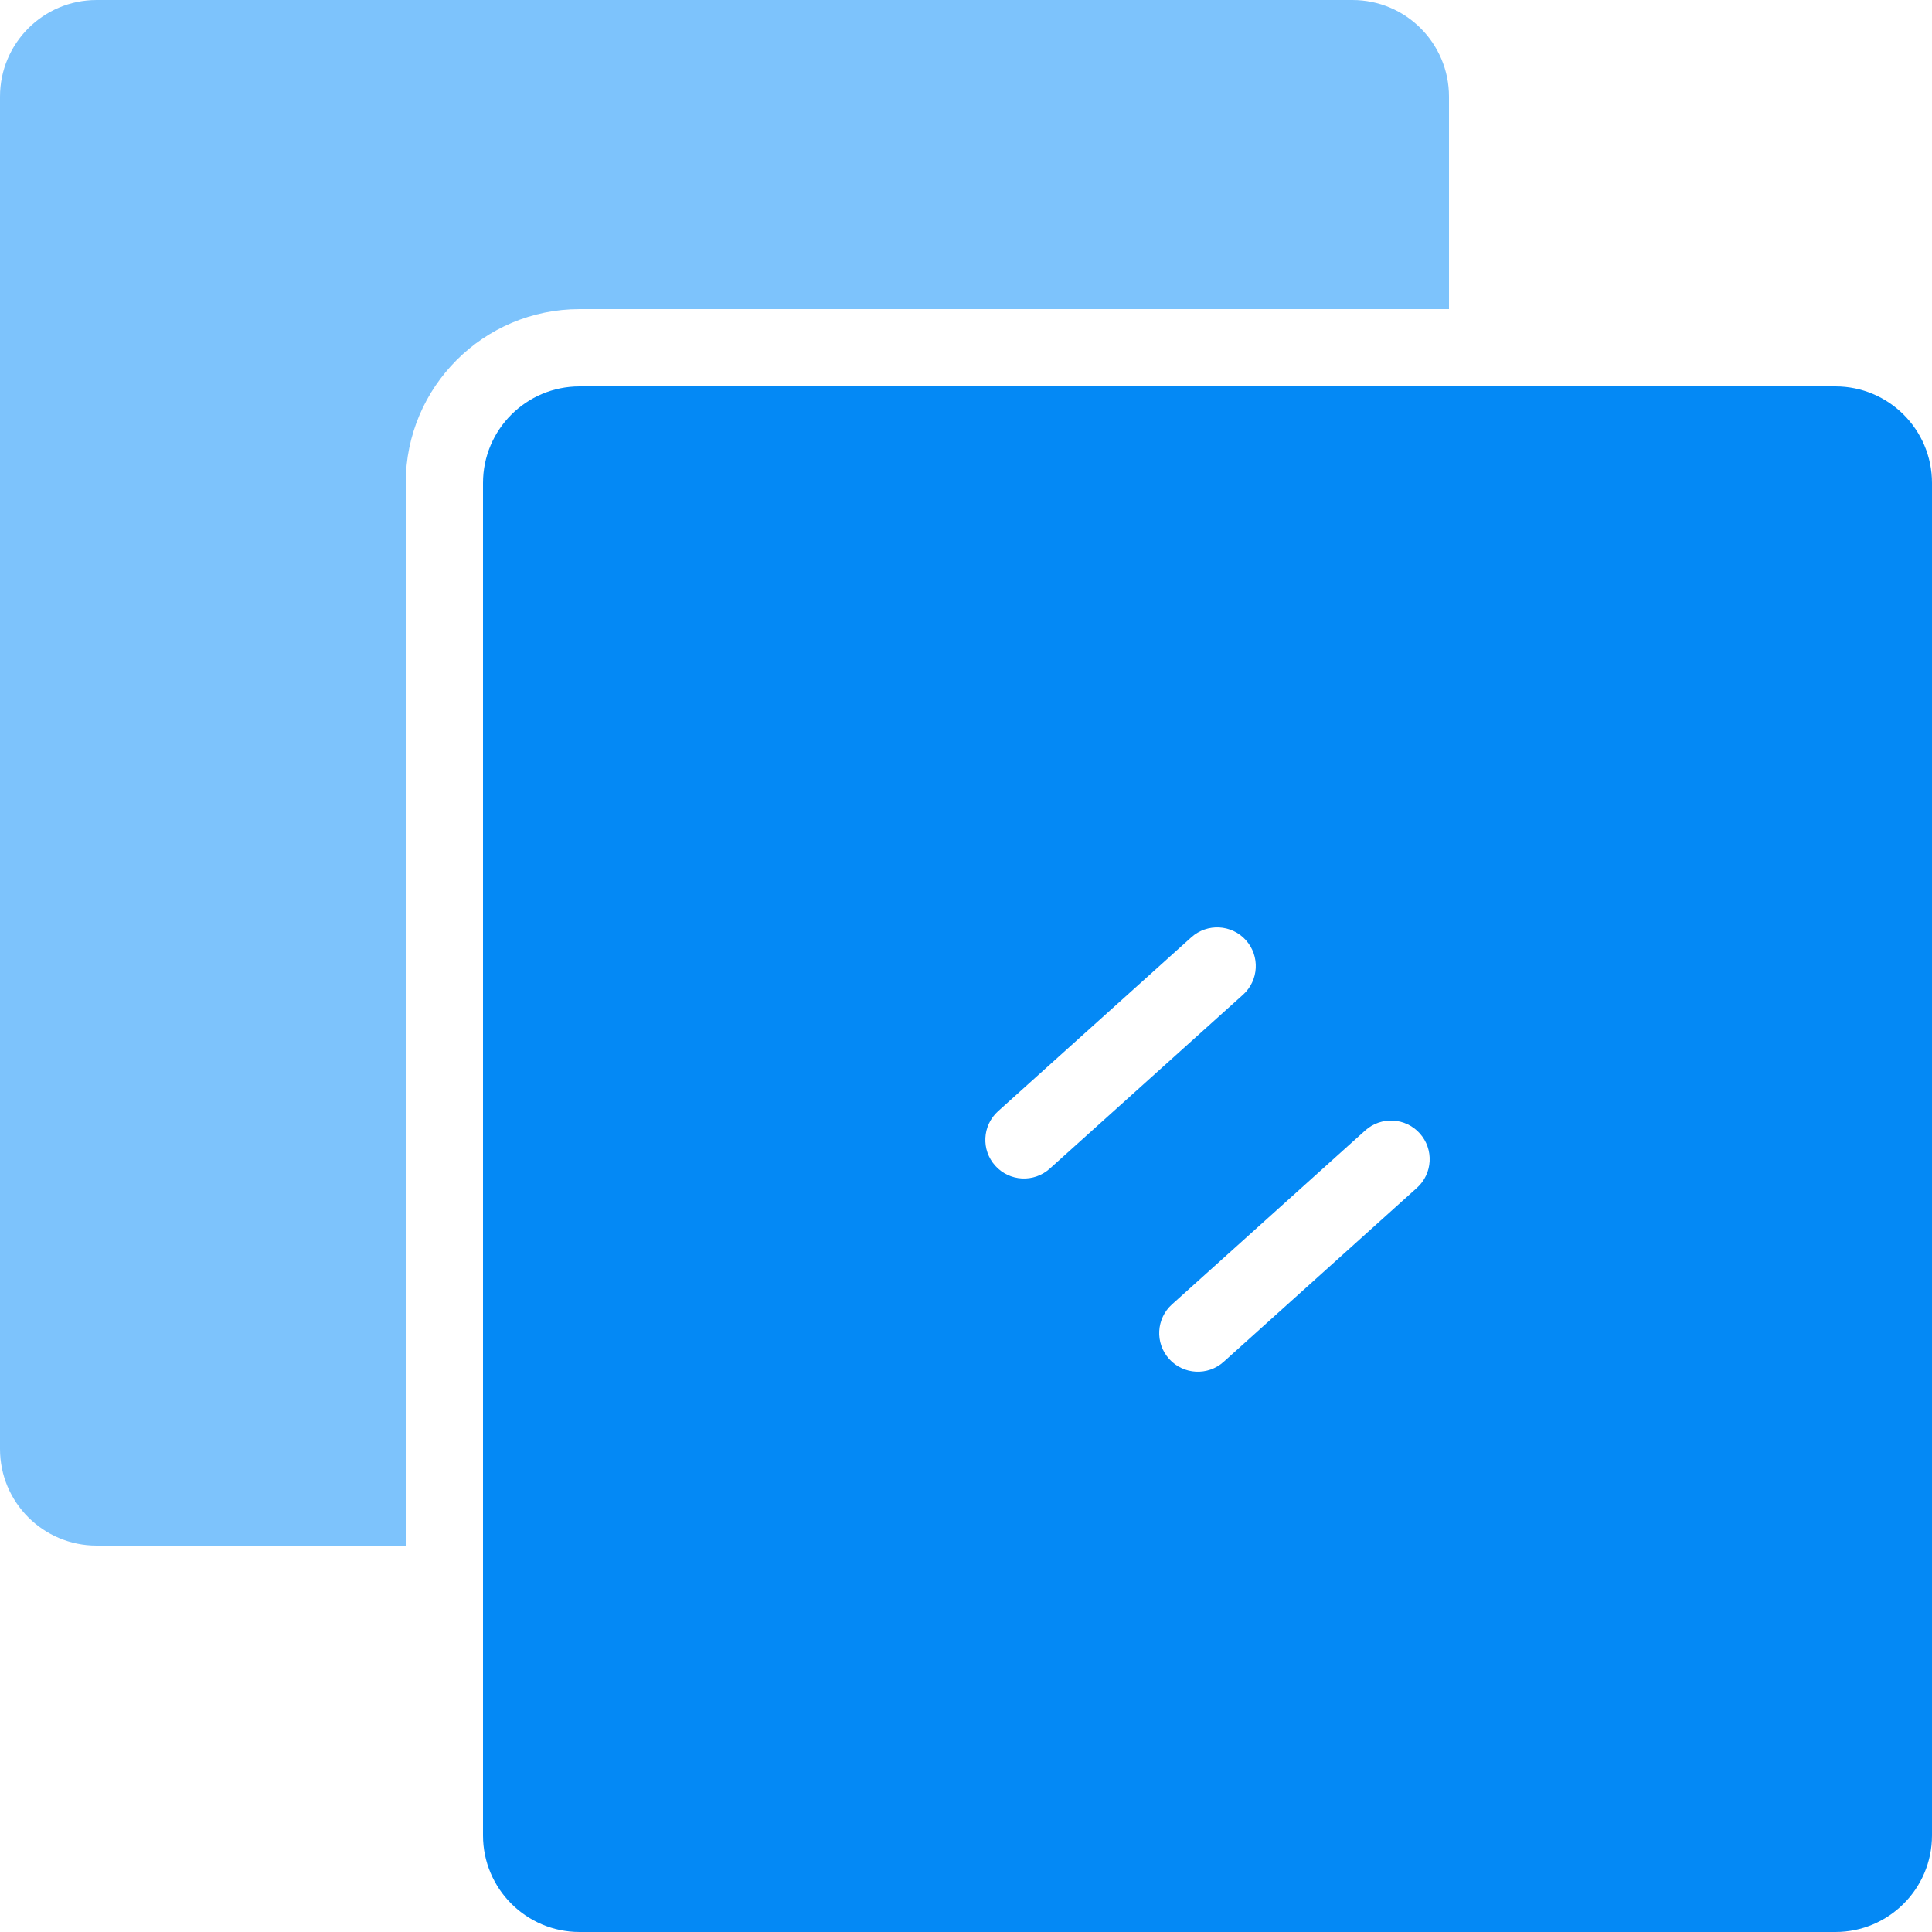
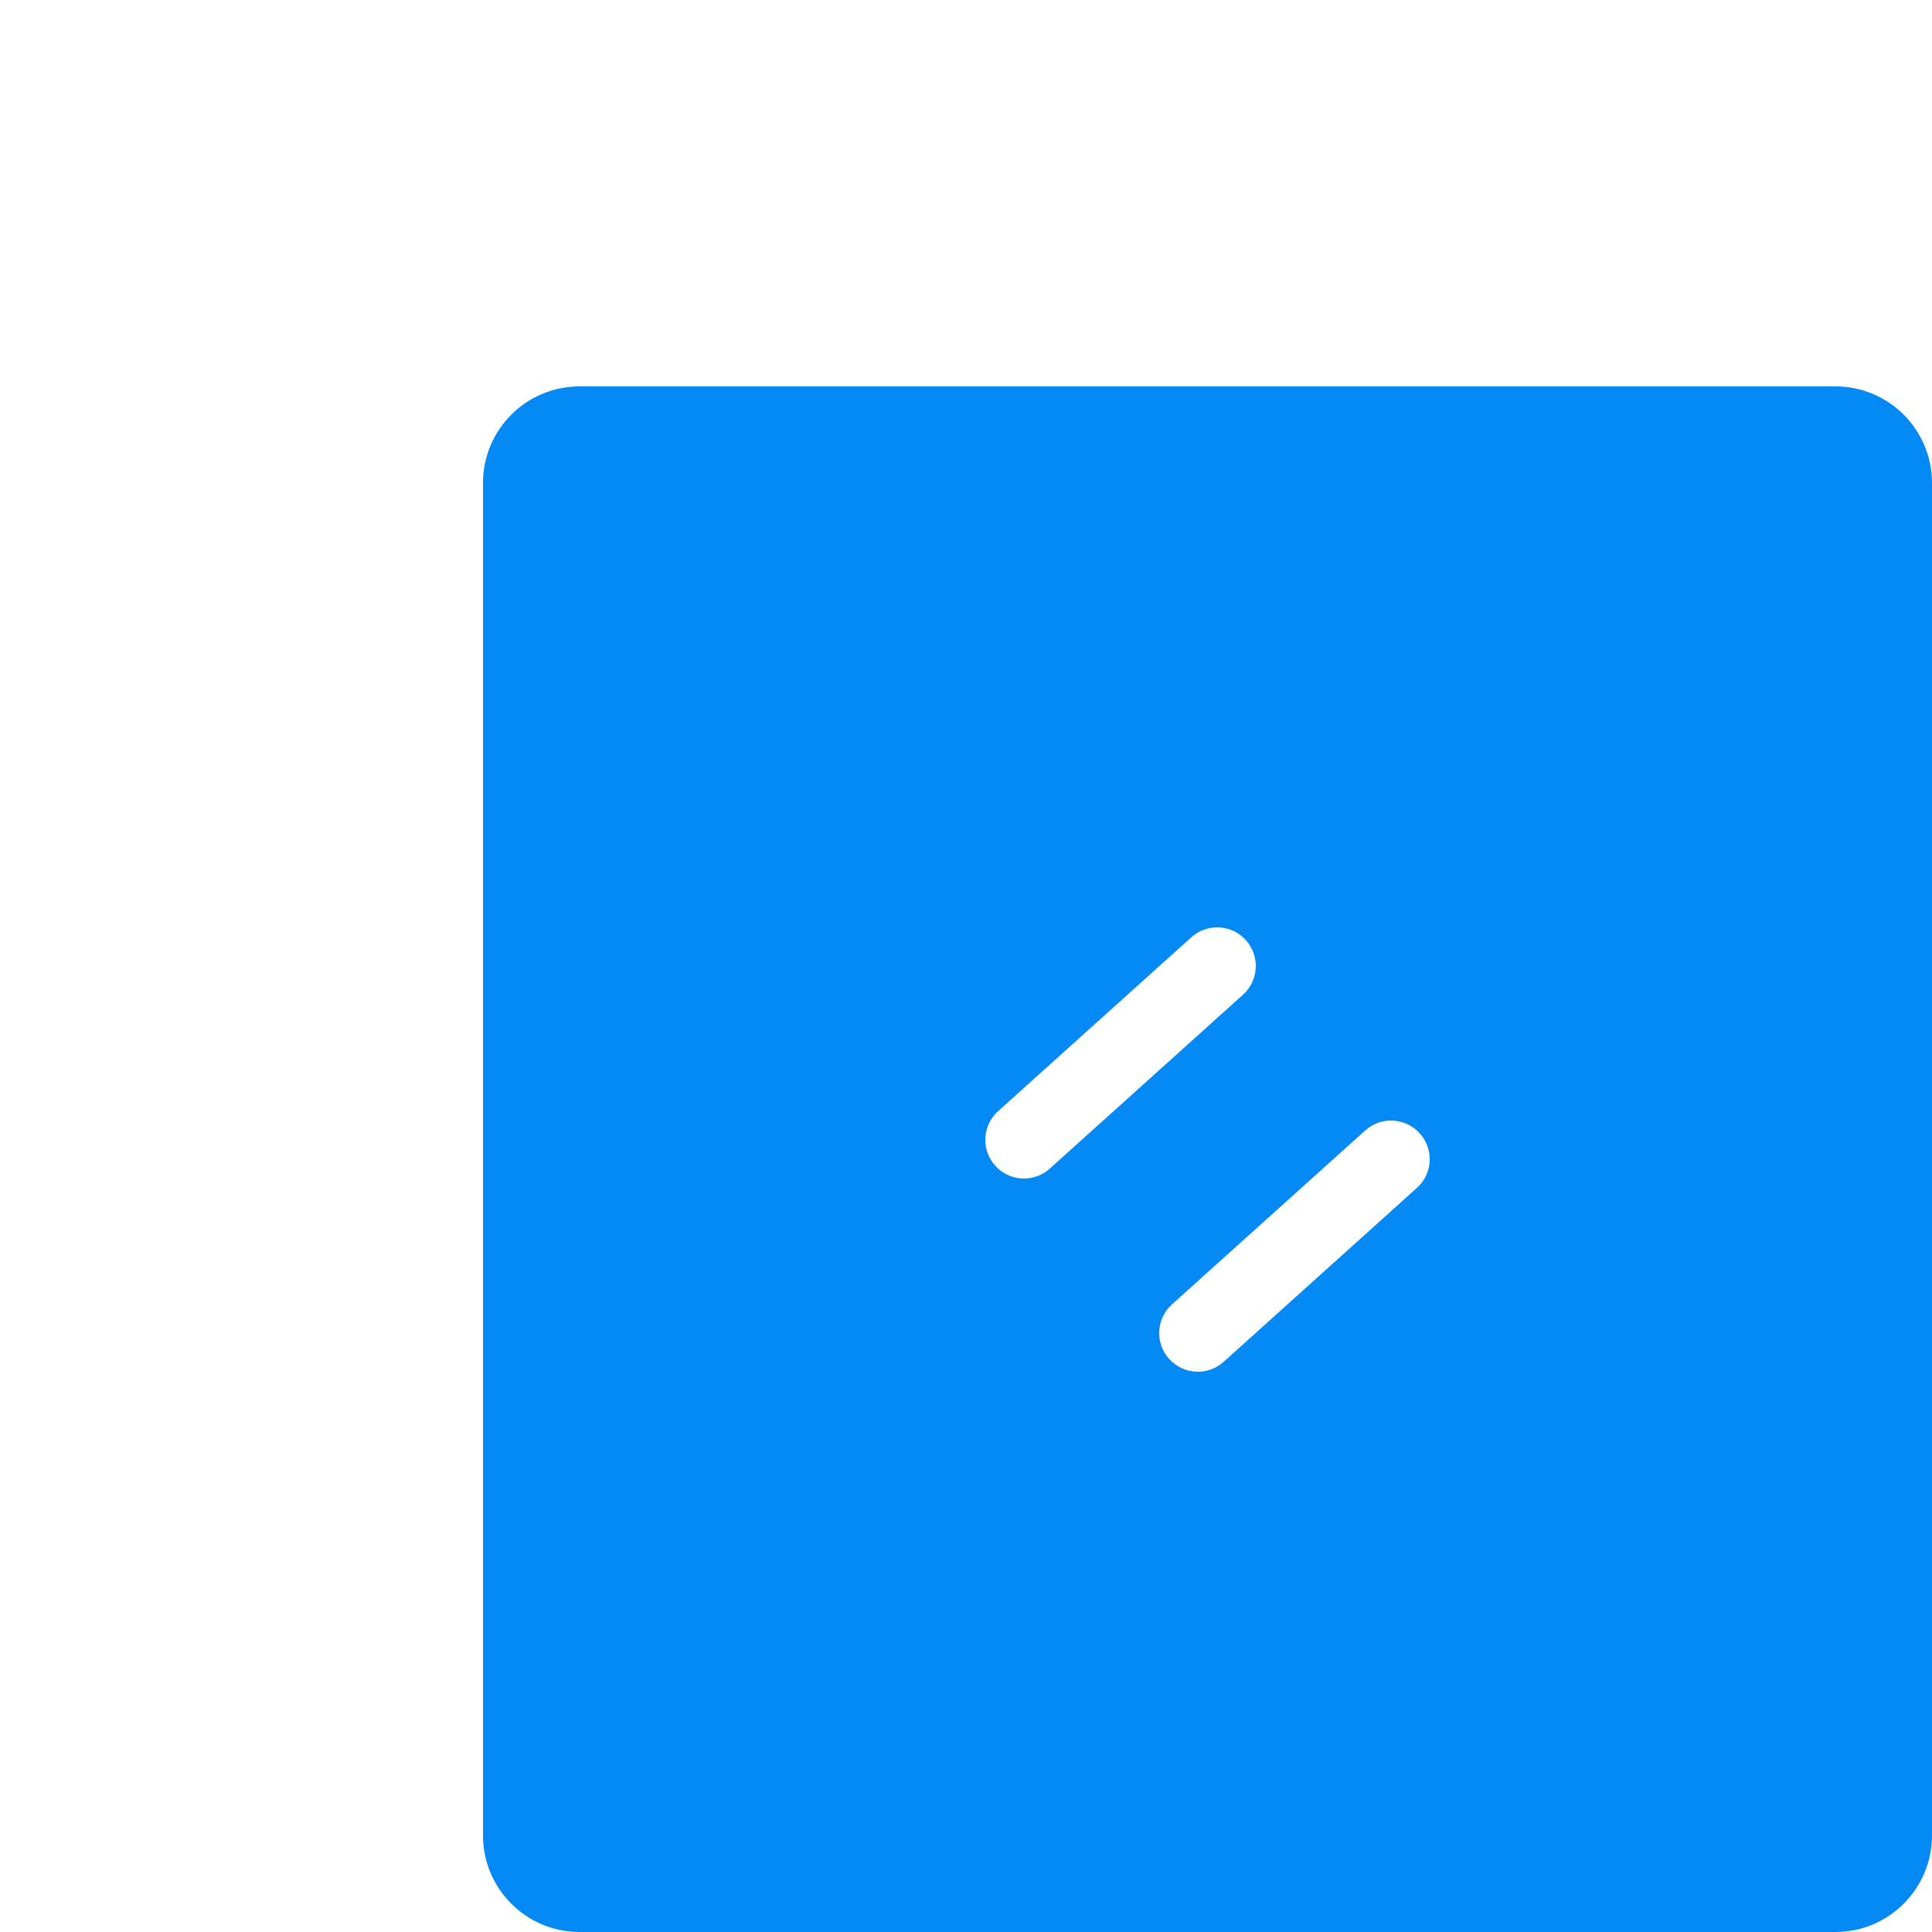
<svg xmlns="http://www.w3.org/2000/svg" version="1.1" id="Layer_1" x="0px" y="0px" width="50px" height="50px" viewBox="0 0 50 50" enable-background="new 0 0 50 50" xml:space="preserve">
-   <path fill="#7DC3FC" d="M15,8h22.5V2.5C37.5,1.119,36.381,0,35,0H2.5C1.119,0,0,1.119,0,2.5v35C0,38.881,1.119,40,2.5,40h8V12.5  C10.5,10.015,12.515,8,15,8z" />
  <path id="_x3C_path_x3E_" fill="#0489F5" d="M47.5,10H15c-1.381,0-2.5,1.119-2.5,2.5v35c0,1.38,1.119,2.5,2.5,2.5h32.5  c1.38,0,2.5-1.12,2.5-2.5v-35C50,11.119,48.88,10,47.5,10z M25.757,30.169c-0.37-0.41-0.336-1.043,0.074-1.412l5-4.5  c0.41-0.369,1.043-0.336,1.412,0.074c0.37,0.411,0.336,1.043-0.074,1.412l-5,4.5C26.758,30.613,26.126,30.579,25.757,30.169z   M36.669,30.743l-5,4.5c-0.41,0.37-1.043,0.336-1.412-0.074c-0.37-0.41-0.336-1.043,0.074-1.412l5-4.5  c0.41-0.37,1.043-0.336,1.412,0.074C37.113,29.742,37.08,30.374,36.669,30.743z" />
</svg>